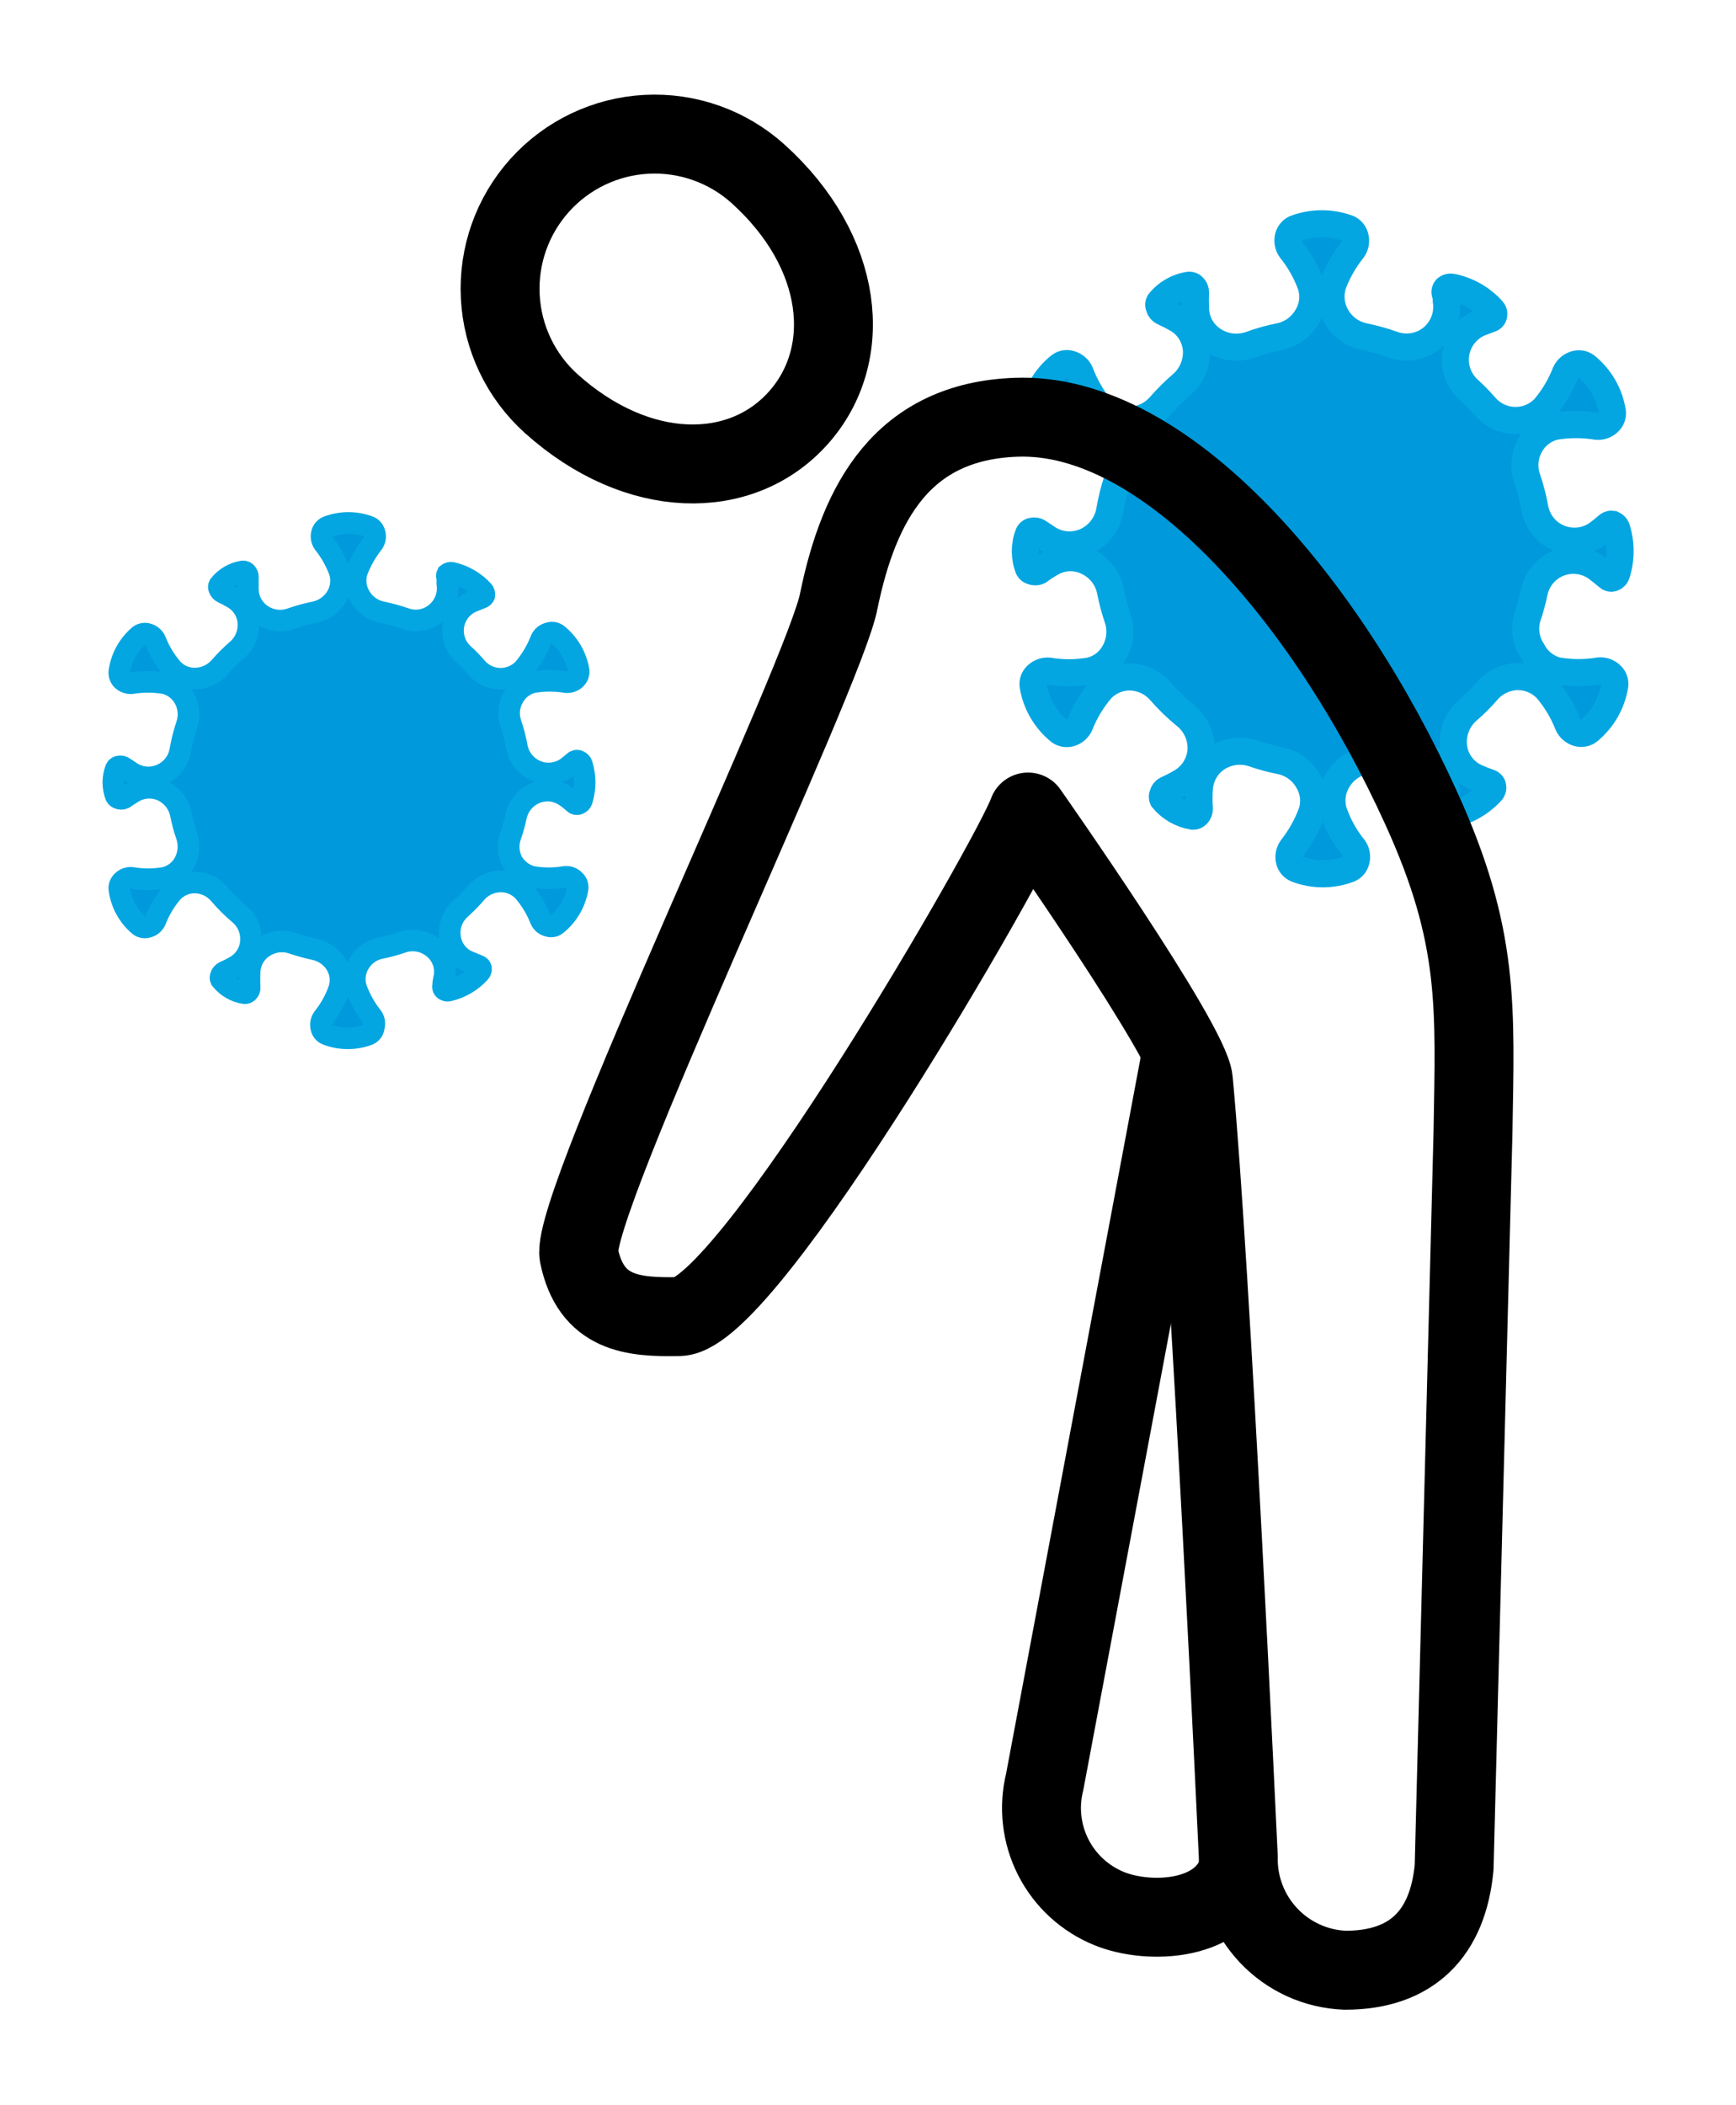
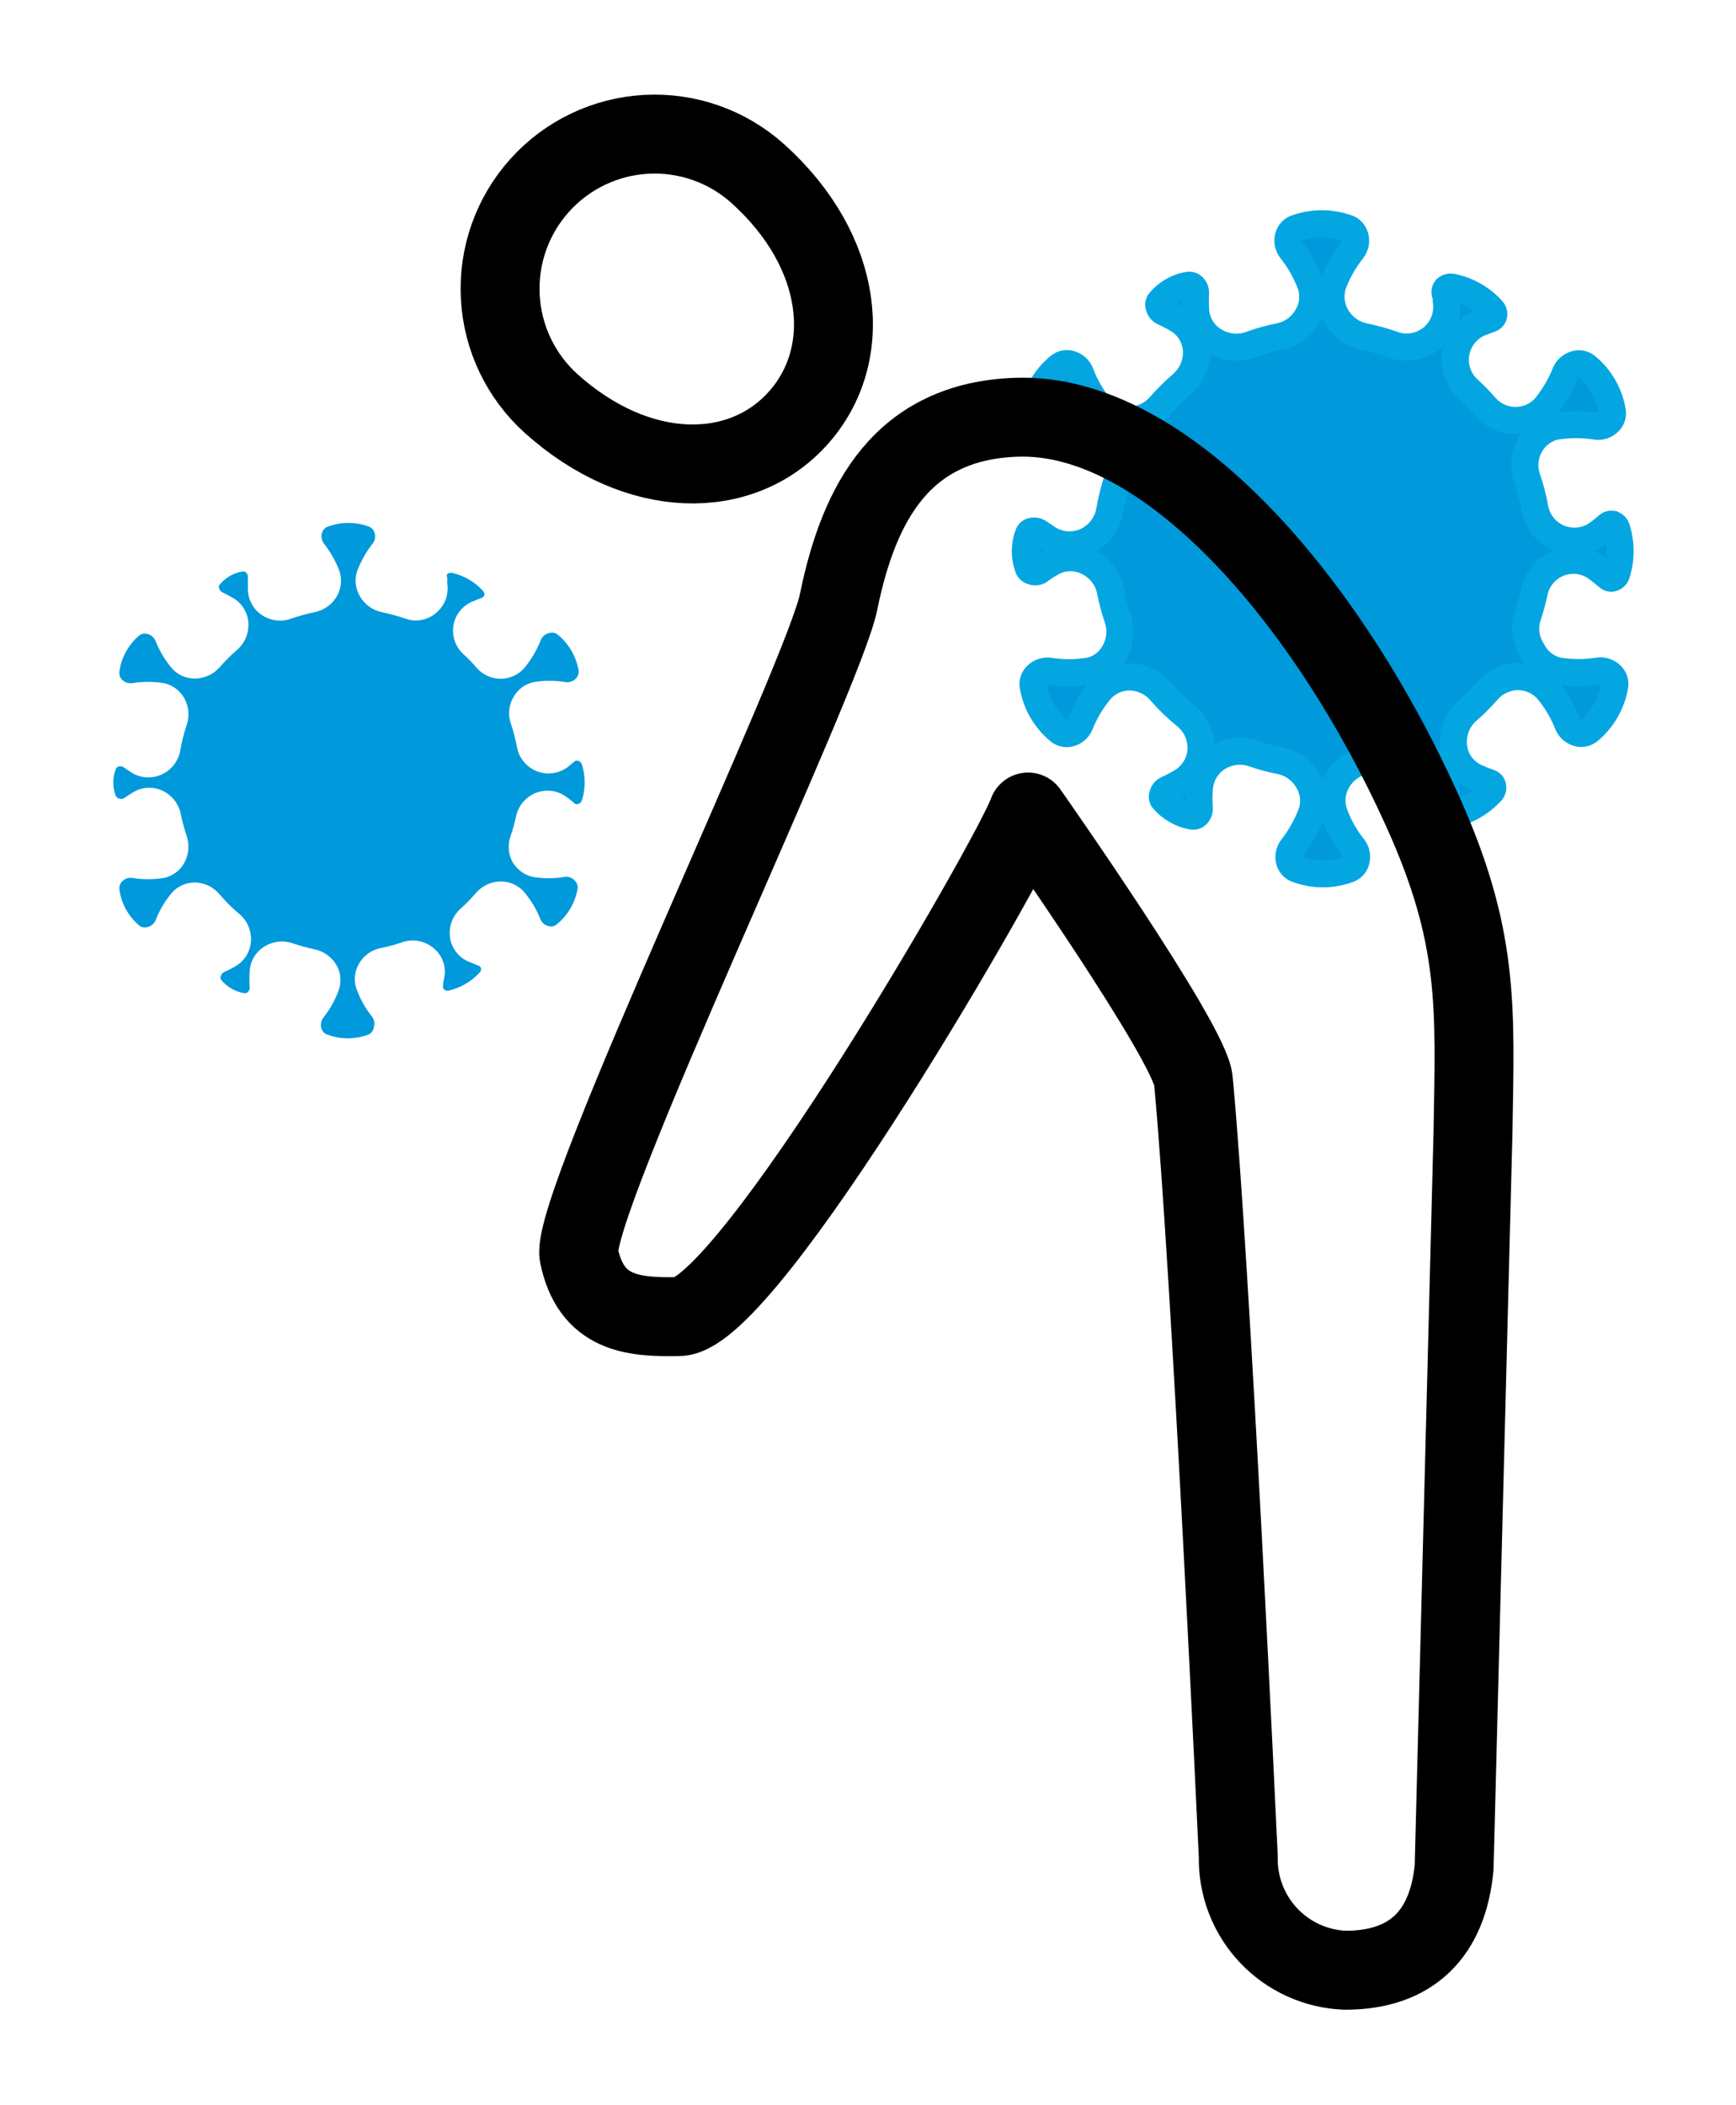
<svg xmlns="http://www.w3.org/2000/svg" width="66" height="80" viewBox="0 0 66 80" fill="none">
-   <path d="M44.942 39.911L39.718 67.71C39.478 68.674 39.594 69.693 40.045 70.579C40.496 71.464 41.252 72.157 42.173 72.53C43.645 73.133 46.589 73.072 47.131 70.875" stroke="black" stroke-width="3" stroke-linejoin="round" />
  <path d="M19.476 32.742C19.558 32.885 19.667 33.01 19.798 33.11C19.929 33.21 20.079 33.282 20.239 33.321C20.651 33.391 21.071 33.391 21.482 33.321C21.55 33.314 21.618 33.322 21.681 33.346C21.745 33.37 21.802 33.409 21.848 33.459C21.888 33.495 21.919 33.54 21.939 33.59C21.958 33.641 21.967 33.694 21.963 33.748C21.875 34.295 21.587 34.79 21.154 35.136C21.112 35.17 21.062 35.193 21.009 35.202C20.955 35.212 20.9 35.207 20.849 35.19C20.784 35.176 20.723 35.146 20.671 35.104C20.619 35.061 20.578 35.007 20.552 34.946C20.398 34.553 20.179 34.19 19.904 33.87C19.791 33.75 19.656 33.655 19.505 33.59C19.354 33.526 19.191 33.494 19.026 33.497C18.853 33.499 18.682 33.537 18.524 33.61C18.367 33.682 18.226 33.786 18.111 33.916C17.929 34.13 17.733 34.331 17.524 34.519C17.366 34.655 17.245 34.83 17.172 35.026C17.101 35.222 17.08 35.433 17.112 35.64C17.141 35.834 17.218 36.017 17.337 36.173C17.455 36.33 17.611 36.453 17.791 36.532L18.18 36.692C18.204 36.699 18.227 36.711 18.246 36.728C18.265 36.745 18.279 36.767 18.287 36.791C18.292 36.822 18.29 36.853 18.28 36.882C18.271 36.911 18.255 36.938 18.233 36.959C17.918 37.303 17.506 37.543 17.051 37.646C17.021 37.651 16.991 37.65 16.962 37.642C16.933 37.634 16.906 37.62 16.883 37.6C16.864 37.583 16.851 37.561 16.844 37.537C16.837 37.513 16.837 37.487 16.845 37.462C16.845 37.31 16.891 37.173 16.906 37.051C16.927 36.854 16.897 36.656 16.82 36.475C16.742 36.293 16.62 36.134 16.464 36.013C16.302 35.882 16.109 35.794 15.903 35.758C15.698 35.722 15.486 35.739 15.289 35.807C15.023 35.9 14.75 35.974 14.473 36.029C14.304 36.061 14.143 36.13 14.002 36.23C13.861 36.33 13.744 36.459 13.657 36.608C13.571 36.748 13.517 36.906 13.497 37.069C13.477 37.232 13.493 37.398 13.543 37.554C13.683 37.946 13.887 38.311 14.145 38.637C14.186 38.691 14.213 38.753 14.225 38.819C14.237 38.886 14.233 38.954 14.214 39.018C14.21 39.079 14.19 39.138 14.157 39.188C14.123 39.239 14.078 39.281 14.023 39.308C13.508 39.507 12.937 39.507 12.422 39.308C12.37 39.287 12.325 39.254 12.289 39.212C12.253 39.169 12.228 39.118 12.216 39.064C12.198 38.999 12.195 38.932 12.207 38.866C12.219 38.8 12.245 38.737 12.284 38.683C12.545 38.358 12.748 37.992 12.887 37.6C12.938 37.444 12.955 37.279 12.937 37.115C12.918 36.952 12.865 36.795 12.78 36.654C12.69 36.506 12.57 36.379 12.428 36.279C12.287 36.179 12.126 36.11 11.957 36.075C11.675 36.013 11.398 35.937 11.125 35.846C10.995 35.8 10.859 35.777 10.721 35.777C10.471 35.777 10.227 35.852 10.019 35.991C9.867 36.09 9.74 36.224 9.648 36.382C9.557 36.539 9.504 36.716 9.493 36.898C9.481 37.101 9.481 37.305 9.493 37.508C9.497 37.543 9.493 37.579 9.481 37.612C9.469 37.645 9.45 37.675 9.424 37.699C9.391 37.729 9.347 37.745 9.302 37.745C8.944 37.69 8.62 37.502 8.395 37.218C8.386 37.198 8.381 37.176 8.381 37.154C8.381 37.131 8.386 37.109 8.395 37.089C8.405 37.056 8.422 37.025 8.444 36.999C8.466 36.973 8.494 36.952 8.524 36.936C8.669 36.874 8.809 36.803 8.944 36.723C9.114 36.627 9.257 36.49 9.361 36.325C9.465 36.16 9.526 35.972 9.539 35.777C9.554 35.578 9.521 35.379 9.443 35.196C9.365 35.012 9.243 34.851 9.089 34.724C8.814 34.492 8.559 34.236 8.326 33.962C8.212 33.831 8.072 33.725 7.914 33.651C7.756 33.578 7.585 33.538 7.411 33.535C7.247 33.534 7.085 33.567 6.936 33.633C6.786 33.699 6.652 33.795 6.542 33.916C6.273 34.235 6.059 34.595 5.909 34.984C5.881 35.045 5.84 35.098 5.788 35.141C5.737 35.183 5.676 35.213 5.611 35.228C5.559 35.245 5.503 35.25 5.448 35.24C5.393 35.231 5.342 35.209 5.298 35.175C4.879 34.824 4.607 34.328 4.536 33.786C4.531 33.733 4.538 33.68 4.556 33.63C4.575 33.579 4.604 33.534 4.642 33.497C4.689 33.447 4.746 33.409 4.81 33.385C4.873 33.361 4.941 33.353 5.009 33.359C5.417 33.429 5.835 33.429 6.244 33.359C6.405 33.324 6.556 33.255 6.687 33.156C6.819 33.057 6.928 32.932 7.007 32.787C7.091 32.632 7.143 32.462 7.159 32.286C7.174 32.11 7.154 31.933 7.098 31.765C7.005 31.499 6.931 31.226 6.877 30.949C6.839 30.753 6.755 30.568 6.632 30.41C6.508 30.252 6.349 30.126 6.168 30.042C5.996 29.964 5.808 29.928 5.62 29.937C5.431 29.946 5.248 30 5.085 30.095C4.963 30.164 4.841 30.248 4.703 30.339C4.673 30.352 4.641 30.359 4.608 30.359C4.575 30.359 4.543 30.352 4.513 30.339C4.468 30.326 4.43 30.296 4.406 30.255C4.276 29.919 4.276 29.547 4.406 29.21C4.417 29.189 4.432 29.171 4.45 29.157C4.469 29.142 4.49 29.132 4.513 29.127C4.547 29.118 4.582 29.117 4.616 29.123C4.651 29.13 4.683 29.144 4.711 29.165L5.009 29.363C5.178 29.467 5.37 29.528 5.568 29.54C5.766 29.552 5.965 29.515 6.145 29.432C6.329 29.349 6.49 29.223 6.614 29.063C6.738 28.903 6.82 28.715 6.854 28.516C6.911 28.188 6.993 27.864 7.098 27.548C7.155 27.382 7.177 27.206 7.161 27.031C7.145 26.856 7.093 26.686 7.007 26.534C6.927 26.39 6.817 26.265 6.686 26.167C6.555 26.068 6.404 25.998 6.244 25.962C5.835 25.896 5.418 25.896 5.009 25.962C4.942 25.968 4.875 25.959 4.811 25.937C4.748 25.914 4.691 25.878 4.642 25.832C4.604 25.793 4.575 25.746 4.557 25.695C4.538 25.643 4.531 25.589 4.536 25.534C4.608 24.993 4.88 24.498 5.298 24.146C5.343 24.114 5.394 24.092 5.448 24.083C5.503 24.074 5.558 24.077 5.611 24.093C5.676 24.11 5.737 24.141 5.788 24.185C5.84 24.229 5.881 24.283 5.909 24.345C6.059 24.731 6.273 25.089 6.542 25.405C6.652 25.527 6.787 25.625 6.939 25.691C7.09 25.756 7.254 25.789 7.419 25.786C7.595 25.783 7.768 25.744 7.929 25.67C8.089 25.597 8.232 25.491 8.349 25.359C8.552 25.125 8.771 24.906 9.005 24.703C9.158 24.572 9.278 24.406 9.354 24.218C9.429 24.031 9.459 23.829 9.44 23.628C9.422 23.44 9.36 23.26 9.257 23.102C9.155 22.944 9.016 22.813 8.852 22.72C8.741 22.654 8.611 22.585 8.463 22.514C8.433 22.5 8.406 22.48 8.384 22.455C8.361 22.43 8.344 22.401 8.334 22.369C8.324 22.349 8.318 22.327 8.318 22.305C8.318 22.282 8.324 22.26 8.334 22.24C8.557 21.957 8.878 21.769 9.234 21.713C9.256 21.712 9.279 21.715 9.3 21.723C9.321 21.73 9.34 21.743 9.356 21.759C9.381 21.784 9.4 21.813 9.412 21.846C9.424 21.88 9.428 21.915 9.424 21.95C9.424 22.102 9.424 22.24 9.424 22.369C9.423 22.562 9.468 22.752 9.556 22.923C9.643 23.094 9.771 23.242 9.928 23.353C10.093 23.47 10.284 23.546 10.485 23.572C10.685 23.599 10.889 23.576 11.079 23.506C11.371 23.405 11.669 23.323 11.972 23.262C12.144 23.225 12.307 23.154 12.45 23.051C12.593 22.949 12.713 22.818 12.803 22.667C12.886 22.524 12.938 22.366 12.957 22.201C12.975 22.037 12.959 21.871 12.91 21.713C12.766 21.328 12.563 20.968 12.307 20.646C12.268 20.591 12.242 20.529 12.23 20.463C12.218 20.397 12.221 20.329 12.239 20.264C12.252 20.21 12.277 20.16 12.313 20.118C12.349 20.076 12.394 20.042 12.445 20.02C12.96 19.822 13.531 19.822 14.046 20.02C14.096 20.043 14.139 20.077 14.174 20.119C14.208 20.162 14.232 20.211 14.245 20.264C14.264 20.329 14.268 20.397 14.256 20.463C14.244 20.529 14.216 20.592 14.176 20.646C13.922 20.969 13.719 21.329 13.573 21.713C13.524 21.871 13.508 22.038 13.528 22.202C13.548 22.367 13.602 22.525 13.688 22.667C13.775 22.818 13.894 22.95 14.036 23.052C14.178 23.155 14.34 23.226 14.511 23.262C14.814 23.324 15.112 23.406 15.404 23.506C15.599 23.577 15.81 23.596 16.015 23.559C16.22 23.523 16.411 23.434 16.571 23.3C16.734 23.167 16.86 22.994 16.937 22.797C17.013 22.6 17.037 22.387 17.005 22.179C17.005 22.11 17.005 22.034 17.005 21.95C16.994 21.929 16.988 21.905 16.988 21.881C16.988 21.857 16.994 21.834 17.005 21.813C17.03 21.793 17.058 21.779 17.088 21.771C17.119 21.764 17.15 21.762 17.181 21.767C17.636 21.87 18.048 22.109 18.363 22.453C18.383 22.476 18.398 22.502 18.408 22.531C18.417 22.56 18.42 22.591 18.416 22.621C18.407 22.644 18.392 22.665 18.374 22.682C18.355 22.699 18.333 22.712 18.309 22.72L18.004 22.842C17.809 22.914 17.637 23.036 17.503 23.195C17.369 23.354 17.279 23.545 17.242 23.75C17.206 23.952 17.222 24.161 17.288 24.356C17.355 24.551 17.47 24.725 17.623 24.863C17.8 25.022 17.965 25.193 18.119 25.374C18.229 25.502 18.364 25.605 18.516 25.677C18.668 25.749 18.833 25.788 19.001 25.793C19.169 25.797 19.336 25.766 19.492 25.702C19.647 25.638 19.787 25.542 19.904 25.42C20.176 25.099 20.395 24.736 20.552 24.345C20.576 24.271 20.621 24.205 20.68 24.154C20.739 24.103 20.811 24.069 20.887 24.055C20.939 24.039 20.993 24.036 21.046 24.045C21.099 24.054 21.149 24.076 21.192 24.108C21.624 24.455 21.912 24.95 22.001 25.496C22.004 25.551 21.995 25.606 21.976 25.657C21.956 25.709 21.925 25.755 21.886 25.794C21.839 25.841 21.781 25.877 21.718 25.899C21.654 25.922 21.587 25.93 21.52 25.923C21.109 25.854 20.689 25.854 20.277 25.923C20.116 25.96 19.964 26.03 19.833 26.13C19.701 26.23 19.593 26.357 19.515 26.503C19.428 26.653 19.376 26.82 19.36 26.992C19.344 27.165 19.366 27.339 19.423 27.502C19.521 27.791 19.598 28.087 19.652 28.387C19.69 28.593 19.78 28.785 19.914 28.947C20.047 29.108 20.22 29.233 20.415 29.31C20.605 29.383 20.811 29.408 21.014 29.381C21.216 29.355 21.409 29.277 21.574 29.157L21.863 28.921C21.885 28.91 21.908 28.904 21.932 28.904C21.956 28.904 21.98 28.91 22.001 28.921C22.03 28.932 22.055 28.949 22.077 28.972C22.098 28.994 22.113 29.021 22.123 29.05C22.262 29.495 22.262 29.971 22.123 30.416C22.113 30.445 22.098 30.472 22.077 30.494C22.055 30.517 22.03 30.534 22.001 30.545C21.98 30.556 21.956 30.561 21.932 30.561C21.908 30.561 21.885 30.556 21.863 30.545C21.734 30.438 21.619 30.339 21.505 30.263C21.344 30.15 21.157 30.078 20.962 30.054C20.766 30.03 20.568 30.055 20.384 30.126C20.193 30.2 20.023 30.32 19.89 30.475C19.757 30.631 19.664 30.818 19.621 31.018C19.565 31.276 19.494 31.531 19.408 31.781C19.351 31.942 19.33 32.114 19.344 32.285C19.358 32.456 19.409 32.622 19.492 32.772" fill="#0099DC" />
-   <path d="M19.476 32.742C19.558 32.885 19.667 33.01 19.798 33.11C19.929 33.21 20.079 33.282 20.239 33.321C20.651 33.391 21.071 33.391 21.482 33.321C21.55 33.314 21.618 33.322 21.681 33.346C21.745 33.37 21.802 33.409 21.848 33.459C21.888 33.495 21.919 33.54 21.939 33.59C21.958 33.641 21.967 33.694 21.963 33.748C21.875 34.295 21.587 34.79 21.154 35.136C21.112 35.17 21.062 35.193 21.009 35.202C20.955 35.212 20.9 35.207 20.849 35.19C20.784 35.176 20.723 35.146 20.671 35.104C20.619 35.061 20.578 35.007 20.552 34.946C20.398 34.553 20.179 34.19 19.904 33.87C19.791 33.75 19.656 33.655 19.505 33.59C19.354 33.526 19.191 33.494 19.026 33.497C18.853 33.499 18.682 33.537 18.524 33.61C18.367 33.682 18.226 33.786 18.111 33.916C17.929 34.13 17.733 34.331 17.524 34.519C17.366 34.655 17.245 34.83 17.172 35.026C17.101 35.222 17.08 35.433 17.112 35.64C17.141 35.834 17.218 36.017 17.337 36.173C17.455 36.33 17.611 36.453 17.791 36.532L18.18 36.692C18.204 36.699 18.227 36.711 18.246 36.728C18.265 36.745 18.279 36.767 18.287 36.791C18.292 36.822 18.29 36.853 18.28 36.882C18.271 36.911 18.255 36.938 18.233 36.959C17.918 37.303 17.506 37.543 17.051 37.646C17.021 37.651 16.991 37.65 16.962 37.642C16.933 37.634 16.906 37.62 16.883 37.6C16.864 37.583 16.851 37.561 16.844 37.537C16.837 37.513 16.837 37.487 16.845 37.462C16.845 37.31 16.891 37.173 16.906 37.051C16.927 36.854 16.897 36.656 16.82 36.475C16.742 36.293 16.62 36.134 16.464 36.013C16.302 35.882 16.109 35.794 15.903 35.758C15.698 35.722 15.486 35.739 15.289 35.807C15.023 35.9 14.75 35.974 14.473 36.029C14.304 36.061 14.143 36.13 14.002 36.23C13.861 36.33 13.744 36.459 13.657 36.608C13.571 36.748 13.517 36.906 13.497 37.069C13.477 37.232 13.493 37.398 13.543 37.554C13.683 37.946 13.887 38.311 14.145 38.637C14.186 38.691 14.213 38.753 14.225 38.819C14.237 38.886 14.233 38.954 14.214 39.018C14.21 39.079 14.19 39.138 14.157 39.188C14.123 39.239 14.078 39.281 14.023 39.308C13.508 39.507 12.937 39.507 12.422 39.308C12.37 39.287 12.325 39.254 12.289 39.212C12.253 39.169 12.228 39.118 12.216 39.064C12.198 38.999 12.195 38.932 12.207 38.866C12.219 38.8 12.245 38.737 12.284 38.683C12.545 38.358 12.748 37.992 12.887 37.6C12.938 37.444 12.955 37.279 12.937 37.115C12.918 36.952 12.865 36.795 12.78 36.654C12.69 36.506 12.57 36.379 12.428 36.279C12.287 36.179 12.126 36.11 11.957 36.075C11.675 36.013 11.398 35.937 11.125 35.846C10.995 35.8 10.859 35.777 10.721 35.777C10.471 35.777 10.227 35.852 10.019 35.991C9.867 36.09 9.74 36.224 9.648 36.382C9.557 36.539 9.504 36.716 9.493 36.898C9.481 37.101 9.481 37.305 9.493 37.508C9.497 37.543 9.493 37.579 9.481 37.612C9.469 37.645 9.45 37.675 9.424 37.699C9.391 37.729 9.347 37.745 9.302 37.745C8.944 37.69 8.62 37.502 8.395 37.218C8.386 37.198 8.381 37.176 8.381 37.154C8.381 37.131 8.386 37.109 8.395 37.089C8.405 37.056 8.422 37.025 8.444 36.999C8.466 36.973 8.494 36.952 8.524 36.936C8.669 36.874 8.809 36.803 8.944 36.723C9.114 36.627 9.257 36.49 9.361 36.325C9.465 36.16 9.526 35.972 9.539 35.777C9.554 35.578 9.521 35.379 9.443 35.196C9.365 35.012 9.243 34.851 9.089 34.724C8.814 34.492 8.559 34.236 8.326 33.962C8.212 33.831 8.072 33.725 7.914 33.651C7.756 33.578 7.585 33.538 7.411 33.535V33.535C7.247 33.534 7.085 33.567 6.936 33.633C6.786 33.699 6.652 33.795 6.542 33.916C6.273 34.235 6.059 34.595 5.909 34.984C5.881 35.045 5.84 35.098 5.788 35.141C5.737 35.183 5.676 35.213 5.611 35.228C5.559 35.245 5.503 35.25 5.448 35.24C5.393 35.231 5.342 35.209 5.298 35.175C4.879 34.824 4.607 34.328 4.536 33.786C4.531 33.733 4.538 33.68 4.556 33.63C4.575 33.579 4.604 33.534 4.642 33.497C4.689 33.447 4.746 33.409 4.81 33.385C4.873 33.361 4.941 33.353 5.009 33.359C5.417 33.429 5.835 33.429 6.244 33.359C6.405 33.324 6.556 33.255 6.687 33.156C6.819 33.057 6.928 32.932 7.007 32.787C7.091 32.632 7.143 32.462 7.159 32.286C7.174 32.11 7.154 31.933 7.098 31.765C7.005 31.499 6.931 31.226 6.877 30.949C6.839 30.753 6.755 30.568 6.632 30.41C6.508 30.253 6.349 30.126 6.168 30.042C5.996 29.964 5.808 29.928 5.62 29.937C5.431 29.946 5.248 30 5.085 30.095C4.963 30.164 4.841 30.248 4.703 30.339C4.673 30.352 4.641 30.359 4.608 30.359C4.575 30.359 4.543 30.352 4.513 30.339C4.468 30.326 4.43 30.296 4.406 30.255C4.276 29.919 4.276 29.547 4.406 29.21C4.417 29.189 4.432 29.171 4.45 29.157C4.469 29.142 4.49 29.132 4.513 29.127C4.547 29.118 4.582 29.117 4.616 29.123C4.651 29.13 4.683 29.144 4.711 29.165L5.009 29.363C5.178 29.467 5.37 29.528 5.568 29.54C5.766 29.552 5.965 29.515 6.145 29.432C6.329 29.349 6.49 29.223 6.614 29.063C6.738 28.903 6.82 28.715 6.854 28.516C6.911 28.188 6.993 27.864 7.098 27.548C7.155 27.382 7.177 27.206 7.161 27.031C7.145 26.856 7.093 26.686 7.007 26.534C6.927 26.39 6.817 26.265 6.686 26.167C6.555 26.068 6.404 25.998 6.244 25.962C5.835 25.896 5.418 25.896 5.009 25.962C4.942 25.968 4.875 25.959 4.811 25.937C4.748 25.914 4.691 25.878 4.642 25.832C4.604 25.793 4.575 25.746 4.557 25.695C4.538 25.643 4.531 25.589 4.536 25.534C4.608 24.993 4.88 24.498 5.298 24.146C5.343 24.114 5.394 24.092 5.448 24.083C5.503 24.074 5.558 24.077 5.611 24.093C5.676 24.11 5.737 24.141 5.788 24.185C5.84 24.229 5.881 24.283 5.909 24.345C6.059 24.731 6.273 25.089 6.542 25.405C6.652 25.527 6.787 25.625 6.939 25.691C7.09 25.756 7.254 25.789 7.419 25.786C7.595 25.783 7.768 25.744 7.929 25.67C8.089 25.597 8.232 25.491 8.349 25.359C8.552 25.125 8.771 24.906 9.005 24.703C9.158 24.572 9.278 24.406 9.354 24.218C9.429 24.031 9.459 23.829 9.44 23.628C9.422 23.44 9.36 23.26 9.257 23.102C9.155 22.944 9.016 22.813 8.852 22.72C8.741 22.654 8.611 22.585 8.463 22.514C8.433 22.5 8.406 22.48 8.384 22.455C8.361 22.43 8.344 22.401 8.334 22.369C8.324 22.349 8.318 22.327 8.318 22.305C8.318 22.282 8.324 22.26 8.334 22.24C8.557 21.957 8.878 21.769 9.234 21.713C9.256 21.712 9.279 21.715 9.3 21.723C9.321 21.73 9.34 21.743 9.356 21.759C9.381 21.784 9.4 21.813 9.412 21.846C9.424 21.88 9.428 21.915 9.424 21.95C9.424 22.102 9.424 22.24 9.424 22.369C9.423 22.562 9.468 22.752 9.556 22.923C9.643 23.094 9.771 23.242 9.928 23.353C10.093 23.47 10.284 23.546 10.485 23.572C10.685 23.599 10.889 23.576 11.079 23.506C11.371 23.405 11.669 23.323 11.972 23.262C12.144 23.225 12.307 23.154 12.45 23.051C12.593 22.949 12.713 22.818 12.803 22.667C12.886 22.524 12.938 22.366 12.957 22.201C12.975 22.037 12.959 21.871 12.91 21.713C12.766 21.328 12.563 20.968 12.307 20.646C12.268 20.591 12.242 20.529 12.23 20.463C12.218 20.397 12.221 20.329 12.239 20.264C12.252 20.21 12.277 20.16 12.313 20.118C12.349 20.076 12.394 20.042 12.445 20.02C12.96 19.822 13.531 19.822 14.046 20.02C14.096 20.043 14.139 20.077 14.174 20.119C14.208 20.162 14.232 20.211 14.245 20.264C14.264 20.329 14.268 20.397 14.256 20.463C14.244 20.529 14.216 20.592 14.176 20.646C13.922 20.969 13.719 21.329 13.573 21.713C13.524 21.871 13.508 22.038 13.528 22.202C13.548 22.367 13.602 22.525 13.688 22.667C13.775 22.818 13.894 22.95 14.036 23.052C14.178 23.155 14.34 23.226 14.511 23.262C14.814 23.324 15.112 23.406 15.404 23.506C15.599 23.577 15.81 23.596 16.015 23.559C16.22 23.523 16.411 23.434 16.571 23.3C16.734 23.167 16.86 22.994 16.937 22.797C17.013 22.6 17.037 22.387 17.005 22.179C17.005 22.11 17.005 22.034 17.005 21.95C16.994 21.929 16.988 21.905 16.988 21.881C16.988 21.857 16.994 21.834 17.005 21.813C17.03 21.793 17.058 21.779 17.088 21.771C17.119 21.764 17.15 21.762 17.181 21.767C17.636 21.87 18.048 22.109 18.363 22.453C18.383 22.476 18.398 22.502 18.408 22.531C18.417 22.56 18.42 22.591 18.416 22.621C18.407 22.644 18.392 22.665 18.374 22.682C18.355 22.699 18.333 22.712 18.309 22.72L18.004 22.842C17.809 22.914 17.637 23.036 17.503 23.195C17.369 23.354 17.279 23.545 17.242 23.75C17.206 23.952 17.222 24.161 17.288 24.356C17.355 24.551 17.47 24.725 17.623 24.863C17.8 25.022 17.965 25.193 18.119 25.374C18.229 25.502 18.364 25.605 18.516 25.677C18.668 25.749 18.833 25.788 19.001 25.793C19.169 25.797 19.336 25.766 19.492 25.702C19.647 25.638 19.787 25.542 19.904 25.42C20.176 25.099 20.395 24.736 20.552 24.345C20.576 24.271 20.621 24.205 20.68 24.154C20.739 24.103 20.811 24.069 20.887 24.055C20.939 24.039 20.993 24.036 21.046 24.045C21.099 24.054 21.149 24.076 21.192 24.108C21.624 24.455 21.912 24.95 22.001 25.496C22.004 25.551 21.995 25.606 21.976 25.657C21.956 25.709 21.925 25.755 21.886 25.794C21.839 25.841 21.781 25.877 21.718 25.899C21.654 25.922 21.587 25.93 21.52 25.923C21.109 25.854 20.689 25.854 20.277 25.923C20.116 25.96 19.964 26.03 19.833 26.13C19.701 26.23 19.593 26.357 19.515 26.503C19.428 26.653 19.376 26.82 19.36 26.992C19.344 27.165 19.366 27.339 19.423 27.502C19.521 27.791 19.598 28.087 19.652 28.387C19.69 28.593 19.78 28.785 19.914 28.947C20.047 29.108 20.22 29.233 20.415 29.31C20.605 29.383 20.811 29.408 21.014 29.381C21.216 29.355 21.409 29.277 21.574 29.157L21.863 28.921C21.885 28.91 21.908 28.904 21.932 28.904C21.956 28.904 21.98 28.91 22.001 28.921C22.03 28.932 22.055 28.949 22.077 28.972C22.098 28.994 22.113 29.021 22.123 29.05C22.262 29.495 22.262 29.971 22.123 30.416C22.113 30.445 22.098 30.472 22.077 30.494C22.055 30.517 22.03 30.534 22.001 30.545C21.98 30.556 21.956 30.561 21.932 30.561C21.908 30.561 21.885 30.556 21.863 30.545C21.734 30.438 21.619 30.339 21.505 30.263C21.344 30.15 21.157 30.078 20.962 30.054C20.766 30.03 20.568 30.055 20.384 30.126C20.193 30.2 20.023 30.32 19.89 30.475C19.757 30.631 19.664 30.818 19.621 31.018C19.565 31.276 19.494 31.531 19.408 31.781C19.353 31.937 19.331 32.103 19.343 32.268C19.355 32.433 19.4 32.594 19.476 32.742V32.742Z" stroke="#04A6E1" stroke-width="0.82" />
  <path d="M58.258 24.734C58.355 24.923 58.491 25.09 58.658 25.221C58.826 25.353 59.02 25.447 59.227 25.496C59.747 25.582 60.277 25.582 60.798 25.496C60.882 25.489 60.966 25.5 61.045 25.529C61.124 25.558 61.196 25.604 61.255 25.664C61.305 25.712 61.344 25.77 61.367 25.835C61.391 25.9 61.4 25.969 61.392 26.038C61.284 26.724 60.925 27.346 60.386 27.784C60.329 27.824 60.264 27.851 60.195 27.863C60.127 27.875 60.056 27.871 59.989 27.853C59.907 27.83 59.831 27.79 59.767 27.734C59.702 27.679 59.65 27.61 59.615 27.533C59.423 27.041 59.15 26.585 58.807 26.183C58.664 26.033 58.493 25.914 58.303 25.833C58.112 25.751 57.908 25.71 57.701 25.71C57.483 25.714 57.267 25.764 57.069 25.856C56.871 25.948 56.694 26.08 56.55 26.244C56.315 26.517 56.06 26.772 55.787 27.006C55.59 27.18 55.439 27.4 55.349 27.646C55.258 27.892 55.231 28.157 55.268 28.417C55.304 28.662 55.401 28.894 55.551 29.091C55.7 29.288 55.897 29.445 56.122 29.546C56.287 29.621 56.455 29.687 56.626 29.744C56.656 29.752 56.684 29.769 56.705 29.792C56.727 29.815 56.742 29.843 56.748 29.874C56.757 29.912 56.757 29.951 56.746 29.989C56.735 30.026 56.715 30.061 56.687 30.088C56.281 30.527 55.748 30.829 55.161 30.949C55.124 30.957 55.086 30.956 55.048 30.947C55.012 30.938 54.977 30.921 54.948 30.896C54.926 30.873 54.911 30.845 54.903 30.814C54.895 30.784 54.895 30.751 54.902 30.721C54.937 30.547 54.962 30.371 54.978 30.194C55.005 29.948 54.968 29.7 54.872 29.471C54.776 29.244 54.624 29.044 54.429 28.89C54.219 28.72 53.968 28.606 53.701 28.561C53.433 28.515 53.159 28.54 52.904 28.631C52.571 28.748 52.229 28.84 51.882 28.905C51.666 28.954 51.462 29.047 51.283 29.178C51.105 29.309 50.956 29.476 50.845 29.668C50.739 29.847 50.672 30.046 50.648 30.252C50.624 30.459 50.645 30.668 50.708 30.866C50.882 31.361 51.139 31.823 51.47 32.231C51.519 32.299 51.552 32.378 51.567 32.461C51.581 32.544 51.577 32.63 51.554 32.711C51.539 32.778 51.508 32.84 51.464 32.893C51.42 32.946 51.365 32.988 51.302 33.016C50.652 33.268 49.931 33.268 49.281 33.016C49.218 32.988 49.161 32.946 49.117 32.894C49.072 32.841 49.039 32.778 49.022 32.711C49.001 32.629 48.998 32.544 49.014 32.461C49.03 32.378 49.064 32.299 49.114 32.231C49.438 31.819 49.696 31.358 49.876 30.866C49.938 30.668 49.958 30.46 49.932 30.255C49.907 30.05 49.839 29.852 49.731 29.676C49.622 29.483 49.473 29.315 49.294 29.183C49.116 29.052 48.911 28.96 48.694 28.913C48.339 28.845 47.99 28.751 47.649 28.631C47.484 28.576 47.312 28.548 47.138 28.547C46.824 28.547 46.516 28.64 46.254 28.814C46.066 28.943 45.909 29.113 45.795 29.311C45.682 29.509 45.614 29.73 45.598 29.958C45.578 30.212 45.578 30.467 45.598 30.721C45.6 30.764 45.593 30.808 45.577 30.849C45.561 30.889 45.537 30.926 45.506 30.957C45.486 30.977 45.462 30.993 45.436 31.003C45.41 31.014 45.382 31.019 45.353 31.018C44.906 30.944 44.499 30.712 44.209 30.362C44.197 30.336 44.19 30.307 44.19 30.278C44.19 30.249 44.197 30.221 44.209 30.194C44.218 30.153 44.237 30.114 44.263 30.081C44.29 30.048 44.324 30.021 44.362 30.004C44.545 29.922 44.723 29.83 44.896 29.729C45.11 29.607 45.291 29.435 45.423 29.228C45.556 29.021 45.637 28.785 45.659 28.539C45.677 28.287 45.635 28.035 45.535 27.802C45.436 27.57 45.282 27.365 45.087 27.205C44.734 26.919 44.407 26.603 44.11 26.259C43.965 26.094 43.787 25.962 43.587 25.87C43.388 25.778 43.171 25.729 42.951 25.725C42.745 25.724 42.54 25.766 42.351 25.849C42.162 25.932 41.992 26.053 41.853 26.206C41.515 26.604 41.244 27.055 41.052 27.54C41.018 27.618 40.967 27.688 40.902 27.743C40.837 27.799 40.761 27.839 40.678 27.861C40.612 27.879 40.543 27.882 40.476 27.87C40.409 27.858 40.345 27.832 40.289 27.792C39.747 27.355 39.386 26.733 39.275 26.045C39.268 25.977 39.276 25.907 39.3 25.843C39.324 25.778 39.362 25.719 39.412 25.672C39.473 25.611 39.546 25.565 39.626 25.536C39.707 25.507 39.792 25.496 39.878 25.504C40.383 25.587 40.898 25.587 41.403 25.504C41.607 25.462 41.799 25.377 41.967 25.253C42.134 25.129 42.272 24.97 42.371 24.787C42.481 24.593 42.549 24.378 42.57 24.156C42.591 23.933 42.565 23.709 42.493 23.498C42.379 23.162 42.287 22.817 42.219 22.468C42.171 22.221 42.065 21.988 41.908 21.79C41.751 21.593 41.549 21.435 41.319 21.332C41.105 21.23 40.869 21.183 40.633 21.194C40.396 21.204 40.166 21.273 39.962 21.393C39.795 21.487 39.635 21.592 39.481 21.706C39.443 21.723 39.401 21.731 39.359 21.731C39.317 21.731 39.275 21.723 39.237 21.706C39.209 21.699 39.184 21.687 39.161 21.67C39.139 21.653 39.121 21.631 39.107 21.607C38.94 21.183 38.94 20.711 39.107 20.287C39.119 20.262 39.137 20.239 39.16 20.222C39.182 20.204 39.209 20.193 39.237 20.188C39.278 20.177 39.321 20.175 39.363 20.181C39.405 20.188 39.445 20.203 39.481 20.226L39.855 20.478C40.069 20.611 40.312 20.689 40.564 20.705C40.815 20.721 41.067 20.674 41.296 20.57C41.527 20.462 41.729 20.301 41.884 20.099C42.039 19.897 42.144 19.661 42.188 19.41C42.259 18.996 42.361 18.588 42.493 18.19C42.564 17.981 42.59 17.76 42.57 17.541C42.551 17.322 42.486 17.109 42.379 16.916C42.278 16.734 42.139 16.575 41.972 16.451C41.805 16.326 41.614 16.238 41.41 16.192C40.905 16.114 40.391 16.114 39.885 16.192C39.8 16.2 39.714 16.189 39.634 16.16C39.553 16.131 39.48 16.084 39.42 16.024C39.37 15.976 39.332 15.918 39.308 15.853C39.284 15.788 39.275 15.719 39.283 15.65C39.389 14.961 39.751 14.337 40.297 13.904C40.352 13.862 40.416 13.835 40.483 13.823C40.551 13.811 40.62 13.815 40.686 13.835C40.767 13.857 40.843 13.896 40.908 13.95C40.972 14.004 41.024 14.071 41.06 14.148C41.241 14.633 41.499 15.086 41.822 15.49C41.965 15.642 42.138 15.763 42.329 15.846C42.521 15.928 42.727 15.971 42.936 15.971C43.157 15.967 43.376 15.917 43.577 15.824C43.778 15.731 43.957 15.596 44.103 15.429C44.361 15.136 44.638 14.86 44.934 14.605C45.125 14.439 45.275 14.231 45.37 13.996C45.466 13.762 45.504 13.508 45.483 13.255C45.459 13.016 45.377 12.786 45.245 12.585C45.112 12.384 44.932 12.219 44.721 12.104C44.576 12.02 44.408 11.936 44.225 11.852C44.186 11.834 44.153 11.808 44.126 11.775C44.1 11.742 44.081 11.703 44.072 11.662C44.058 11.636 44.051 11.607 44.051 11.578C44.051 11.548 44.058 11.52 44.072 11.494C44.353 11.138 44.76 10.903 45.209 10.838C45.237 10.837 45.265 10.842 45.291 10.852C45.318 10.863 45.341 10.879 45.361 10.899C45.392 10.928 45.415 10.964 45.431 11.004C45.447 11.043 45.454 11.085 45.453 11.128C45.442 11.305 45.442 11.484 45.453 11.662C45.447 11.905 45.501 12.146 45.612 12.363C45.722 12.58 45.885 12.766 46.086 12.905C46.294 13.05 46.534 13.144 46.786 13.179C47.038 13.213 47.295 13.187 47.535 13.103C47.899 12.969 48.274 12.864 48.656 12.79C48.874 12.744 49.08 12.652 49.26 12.521C49.44 12.389 49.59 12.221 49.701 12.028C49.809 11.85 49.877 11.651 49.901 11.444C49.924 11.237 49.903 11.028 49.838 10.83C49.66 10.341 49.402 9.885 49.075 9.48C49.025 9.411 48.99 9.331 48.975 9.246C48.959 9.162 48.962 9.075 48.984 8.992C49.002 8.925 49.035 8.864 49.08 8.811C49.124 8.758 49.18 8.716 49.243 8.687C49.895 8.443 50.613 8.443 51.264 8.687C51.326 8.717 51.38 8.759 51.423 8.812C51.467 8.865 51.498 8.926 51.516 8.992C51.539 9.075 51.543 9.161 51.529 9.246C51.514 9.33 51.481 9.41 51.432 9.48C51.108 9.884 50.85 10.337 50.669 10.823C50.609 11.022 50.589 11.232 50.613 11.439C50.637 11.647 50.703 11.847 50.807 12.028C50.917 12.221 51.067 12.389 51.247 12.521C51.427 12.652 51.633 12.744 51.852 12.79C52.232 12.868 52.607 12.972 52.973 13.103C53.22 13.19 53.485 13.211 53.742 13.166C54 13.12 54.242 13.009 54.445 12.844C54.65 12.676 54.807 12.457 54.902 12.21C54.997 11.963 55.026 11.695 54.986 11.433C54.986 11.341 54.986 11.242 54.94 11.143C54.933 11.112 54.933 11.08 54.941 11.049C54.949 11.019 54.965 10.991 54.986 10.967C55.015 10.943 55.05 10.925 55.087 10.916C55.124 10.907 55.162 10.906 55.2 10.914C55.787 11.031 56.322 11.333 56.725 11.776C56.753 11.803 56.773 11.837 56.784 11.874C56.795 11.912 56.795 11.952 56.786 11.989C56.778 12.021 56.762 12.05 56.739 12.073C56.717 12.095 56.688 12.111 56.656 12.119L56.267 12.264C56.029 12.363 55.82 12.521 55.66 12.723C55.499 12.926 55.393 13.165 55.35 13.42C55.307 13.674 55.33 13.935 55.416 14.179C55.501 14.422 55.648 14.64 55.84 14.811C56.06 15.013 56.269 15.227 56.466 15.452C56.604 15.612 56.775 15.741 56.966 15.832C57.157 15.922 57.365 15.972 57.577 15.978C57.789 15.984 57.999 15.945 58.195 15.865C58.391 15.785 58.568 15.665 58.715 15.513C59.058 15.108 59.331 14.649 59.524 14.155C59.56 14.08 59.612 14.012 59.677 13.959C59.741 13.905 59.817 13.865 59.898 13.843C59.965 13.823 60.035 13.818 60.104 13.83C60.173 13.842 60.238 13.87 60.294 13.911C60.836 14.348 61.195 14.971 61.301 15.658C61.308 15.726 61.3 15.796 61.276 15.861C61.252 15.925 61.214 15.984 61.164 16.032C61.105 16.091 61.033 16.138 60.954 16.167C60.874 16.196 60.79 16.207 60.706 16.199C60.186 16.114 59.655 16.114 59.135 16.199C58.933 16.244 58.743 16.331 58.577 16.454C58.412 16.578 58.274 16.735 58.174 16.916C58.065 17.107 57.998 17.318 57.979 17.537C57.959 17.755 57.986 17.976 58.06 18.182C58.183 18.546 58.28 18.918 58.349 19.296C58.394 19.556 58.505 19.801 58.672 20.005C58.839 20.21 59.056 20.367 59.303 20.463C59.544 20.556 59.804 20.587 60.06 20.553C60.317 20.518 60.56 20.419 60.767 20.264C60.879 20.183 61.001 20.084 61.133 19.967C61.157 19.947 61.185 19.933 61.216 19.925C61.246 19.917 61.278 19.916 61.309 19.921C61.344 19.936 61.376 19.957 61.402 19.985C61.428 20.012 61.449 20.045 61.461 20.081C61.636 20.642 61.636 21.244 61.461 21.805C61.45 21.842 61.431 21.875 61.404 21.903C61.377 21.931 61.345 21.952 61.309 21.965C61.278 21.975 61.245 21.976 61.214 21.968C61.183 21.96 61.155 21.943 61.133 21.919C60.973 21.782 60.821 21.668 60.683 21.561C60.479 21.421 60.244 21.332 59.998 21.303C59.753 21.273 59.503 21.305 59.272 21.393C59.033 21.485 58.821 21.637 58.656 21.833C58.49 22.029 58.377 22.263 58.327 22.514C58.257 22.842 58.168 23.166 58.06 23.483C57.988 23.687 57.96 23.904 57.978 24.12C57.997 24.335 58.061 24.545 58.166 24.734" fill="#0099DC" />
  <path d="M58.258 24.734C58.355 24.923 58.491 25.09 58.658 25.221C58.826 25.353 59.02 25.447 59.227 25.496C59.747 25.582 60.277 25.582 60.798 25.496C60.882 25.489 60.966 25.5 61.045 25.529C61.124 25.558 61.196 25.604 61.255 25.664C61.305 25.712 61.344 25.77 61.367 25.835C61.391 25.9 61.4 25.969 61.392 26.038C61.284 26.724 60.925 27.346 60.386 27.784C60.329 27.824 60.264 27.851 60.195 27.863C60.127 27.875 60.056 27.871 59.989 27.853C59.907 27.83 59.831 27.79 59.767 27.734C59.702 27.679 59.65 27.61 59.615 27.533C59.423 27.041 59.15 26.585 58.807 26.183C58.664 26.033 58.493 25.914 58.303 25.833C58.112 25.751 57.908 25.71 57.701 25.71C57.483 25.714 57.267 25.764 57.069 25.856C56.871 25.948 56.694 26.08 56.55 26.244C56.315 26.517 56.06 26.772 55.787 27.006C55.59 27.18 55.439 27.4 55.349 27.646C55.258 27.892 55.231 28.157 55.268 28.417C55.304 28.662 55.401 28.894 55.551 29.091C55.7 29.288 55.897 29.445 56.122 29.546C56.287 29.621 56.455 29.687 56.626 29.744C56.656 29.752 56.684 29.769 56.705 29.792C56.727 29.815 56.742 29.843 56.748 29.874C56.757 29.912 56.757 29.951 56.746 29.989C56.735 30.026 56.715 30.061 56.687 30.088C56.281 30.527 55.748 30.829 55.161 30.949C55.124 30.957 55.086 30.956 55.048 30.947C55.012 30.938 54.977 30.921 54.948 30.896C54.926 30.873 54.911 30.845 54.903 30.814C54.895 30.784 54.895 30.751 54.902 30.721C54.937 30.547 54.962 30.371 54.978 30.194C55.005 29.948 54.968 29.7 54.872 29.471C54.776 29.244 54.624 29.044 54.429 28.89C54.219 28.72 53.968 28.606 53.701 28.561C53.433 28.515 53.159 28.54 52.904 28.631C52.571 28.748 52.229 28.84 51.882 28.905C51.666 28.954 51.462 29.047 51.283 29.178C51.105 29.309 50.956 29.476 50.845 29.668C50.739 29.847 50.672 30.046 50.648 30.252C50.624 30.459 50.645 30.668 50.708 30.866C50.882 31.361 51.139 31.823 51.47 32.231C51.519 32.299 51.552 32.378 51.567 32.461C51.581 32.545 51.577 32.63 51.554 32.711C51.539 32.778 51.508 32.84 51.464 32.893C51.42 32.946 51.365 32.988 51.302 33.016C50.652 33.268 49.931 33.268 49.281 33.016C49.218 32.988 49.161 32.946 49.117 32.894C49.072 32.841 49.039 32.778 49.022 32.711C49.001 32.629 48.998 32.544 49.014 32.461C49.03 32.378 49.064 32.299 49.114 32.231C49.438 31.819 49.696 31.358 49.876 30.866C49.938 30.668 49.958 30.46 49.932 30.255C49.907 30.05 49.839 29.852 49.731 29.676C49.622 29.483 49.473 29.315 49.294 29.183C49.116 29.052 48.911 28.96 48.694 28.913C48.339 28.845 47.99 28.751 47.649 28.631C47.484 28.576 47.312 28.548 47.138 28.547C46.824 28.547 46.516 28.64 46.254 28.814C46.066 28.943 45.909 29.113 45.795 29.311C45.682 29.509 45.614 29.73 45.598 29.958C45.578 30.212 45.578 30.467 45.598 30.721C45.6 30.764 45.593 30.808 45.577 30.849C45.561 30.889 45.537 30.926 45.506 30.957C45.486 30.977 45.462 30.993 45.436 31.003C45.41 31.014 45.382 31.019 45.353 31.018C44.906 30.944 44.499 30.712 44.209 30.362C44.197 30.336 44.19 30.307 44.19 30.278C44.19 30.249 44.197 30.221 44.209 30.194C44.218 30.153 44.237 30.114 44.263 30.081C44.29 30.048 44.324 30.021 44.362 30.004C44.545 29.922 44.723 29.83 44.896 29.729C45.11 29.607 45.291 29.435 45.423 29.228C45.556 29.021 45.637 28.785 45.659 28.539C45.677 28.287 45.635 28.035 45.535 27.802C45.436 27.57 45.282 27.365 45.087 27.205C44.734 26.919 44.407 26.603 44.11 26.259C43.965 26.094 43.787 25.962 43.587 25.87C43.388 25.778 43.171 25.729 42.951 25.725V25.725C42.745 25.724 42.54 25.766 42.351 25.849C42.162 25.932 41.992 26.053 41.853 26.206C41.515 26.604 41.244 27.055 41.052 27.54C41.018 27.618 40.967 27.688 40.902 27.743C40.837 27.799 40.761 27.839 40.678 27.861C40.612 27.879 40.543 27.882 40.476 27.87C40.409 27.858 40.345 27.832 40.289 27.792C39.747 27.355 39.386 26.733 39.275 26.045C39.268 25.977 39.276 25.907 39.3 25.843C39.324 25.778 39.362 25.719 39.412 25.672C39.473 25.611 39.546 25.565 39.626 25.536C39.707 25.507 39.792 25.496 39.878 25.504C40.383 25.587 40.898 25.587 41.403 25.504C41.607 25.462 41.799 25.377 41.967 25.253C42.134 25.129 42.272 24.97 42.371 24.787C42.481 24.593 42.549 24.378 42.57 24.156C42.591 23.933 42.565 23.709 42.493 23.498C42.379 23.162 42.287 22.817 42.219 22.468C42.171 22.221 42.065 21.988 41.908 21.79C41.751 21.593 41.549 21.435 41.319 21.332C41.105 21.23 40.869 21.183 40.633 21.194C40.396 21.204 40.166 21.273 39.962 21.393C39.795 21.487 39.635 21.592 39.481 21.706C39.443 21.723 39.401 21.731 39.359 21.731C39.317 21.731 39.275 21.723 39.237 21.706C39.209 21.699 39.184 21.687 39.161 21.67C39.139 21.653 39.121 21.631 39.107 21.607C38.94 21.183 38.94 20.711 39.107 20.287C39.119 20.262 39.137 20.239 39.16 20.222C39.182 20.204 39.209 20.193 39.237 20.188C39.278 20.177 39.321 20.175 39.363 20.181C39.405 20.188 39.445 20.203 39.481 20.226L39.855 20.478C40.069 20.611 40.312 20.689 40.564 20.705C40.815 20.721 41.067 20.674 41.296 20.57C41.527 20.462 41.729 20.301 41.884 20.099C42.039 19.897 42.144 19.661 42.188 19.41C42.259 18.996 42.361 18.588 42.493 18.19C42.564 17.981 42.59 17.76 42.57 17.541C42.551 17.322 42.486 17.109 42.379 16.916C42.278 16.734 42.139 16.575 41.972 16.451C41.805 16.326 41.614 16.238 41.41 16.192C40.905 16.114 40.391 16.114 39.885 16.192C39.8 16.2 39.714 16.189 39.634 16.16C39.553 16.131 39.48 16.084 39.42 16.024C39.37 15.976 39.332 15.918 39.308 15.853C39.284 15.788 39.275 15.719 39.283 15.65C39.389 14.961 39.751 14.337 40.297 13.904C40.352 13.862 40.416 13.835 40.483 13.823C40.551 13.811 40.62 13.815 40.686 13.835C40.767 13.857 40.843 13.896 40.908 13.95C40.972 14.004 41.024 14.071 41.06 14.148C41.241 14.633 41.499 15.086 41.822 15.49C41.965 15.642 42.138 15.763 42.329 15.846C42.521 15.928 42.727 15.971 42.936 15.971C43.157 15.967 43.376 15.917 43.577 15.824C43.778 15.731 43.957 15.596 44.103 15.429C44.361 15.136 44.638 14.86 44.934 14.605C45.125 14.439 45.275 14.231 45.37 13.996C45.466 13.762 45.504 13.508 45.483 13.255C45.459 13.016 45.377 12.786 45.245 12.585C45.112 12.384 44.932 12.219 44.721 12.104C44.576 12.02 44.408 11.936 44.225 11.852C44.186 11.834 44.153 11.808 44.126 11.775C44.1 11.742 44.081 11.703 44.072 11.662C44.058 11.636 44.051 11.607 44.051 11.578C44.051 11.548 44.058 11.52 44.072 11.494C44.353 11.138 44.76 10.903 45.209 10.838C45.237 10.837 45.265 10.842 45.291 10.852C45.318 10.863 45.341 10.879 45.361 10.899C45.392 10.928 45.415 10.964 45.431 11.004C45.447 11.043 45.454 11.085 45.453 11.128C45.442 11.305 45.442 11.484 45.453 11.662C45.447 11.905 45.501 12.146 45.612 12.363C45.722 12.58 45.885 12.766 46.086 12.905C46.294 13.05 46.534 13.144 46.786 13.179C47.038 13.213 47.295 13.187 47.535 13.103C47.899 12.969 48.274 12.864 48.656 12.79C48.874 12.744 49.08 12.652 49.26 12.521C49.44 12.389 49.59 12.221 49.701 12.028C49.809 11.85 49.877 11.651 49.901 11.444C49.924 11.237 49.903 11.028 49.838 10.83C49.66 10.341 49.402 9.885 49.075 9.48C49.025 9.411 48.99 9.331 48.975 9.246C48.959 9.162 48.962 9.075 48.984 8.992C49.002 8.925 49.035 8.864 49.08 8.811C49.124 8.758 49.18 8.716 49.243 8.687C49.895 8.443 50.613 8.443 51.264 8.687C51.326 8.717 51.38 8.759 51.423 8.812C51.467 8.865 51.498 8.926 51.516 8.992C51.539 9.075 51.543 9.161 51.529 9.246C51.514 9.33 51.481 9.41 51.432 9.48C51.108 9.884 50.85 10.337 50.669 10.823C50.609 11.022 50.59 11.232 50.613 11.439C50.637 11.647 50.703 11.847 50.807 12.028C50.917 12.221 51.067 12.389 51.247 12.521C51.427 12.652 51.633 12.744 51.852 12.79C52.232 12.868 52.607 12.972 52.973 13.103C53.22 13.19 53.485 13.211 53.742 13.166C54 13.12 54.242 13.009 54.445 12.844C54.65 12.676 54.807 12.457 54.902 12.21C54.997 11.963 55.026 11.695 54.986 11.433C54.986 11.341 54.986 11.242 54.94 11.143C54.933 11.112 54.933 11.08 54.941 11.049C54.949 11.019 54.965 10.991 54.986 10.967C55.015 10.943 55.05 10.925 55.087 10.916C55.124 10.907 55.162 10.906 55.2 10.914C55.787 11.031 56.322 11.333 56.725 11.776C56.753 11.803 56.773 11.837 56.784 11.874C56.795 11.912 56.795 11.952 56.786 11.989C56.778 12.021 56.762 12.05 56.739 12.073C56.717 12.095 56.688 12.111 56.656 12.119L56.267 12.264C56.029 12.363 55.82 12.521 55.66 12.723C55.499 12.926 55.393 13.165 55.35 13.42C55.307 13.674 55.33 13.935 55.416 14.179C55.501 14.422 55.648 14.64 55.84 14.811C56.06 15.013 56.269 15.227 56.466 15.452C56.604 15.612 56.775 15.741 56.966 15.832C57.157 15.922 57.365 15.972 57.577 15.978C57.789 15.984 57.999 15.945 58.195 15.865C58.391 15.785 58.568 15.665 58.715 15.513C59.058 15.108 59.331 14.649 59.524 14.155C59.56 14.08 59.612 14.012 59.677 13.959C59.741 13.905 59.817 13.865 59.898 13.843C59.965 13.823 60.035 13.818 60.104 13.83C60.173 13.842 60.238 13.87 60.294 13.911C60.836 14.348 61.195 14.971 61.301 15.658C61.308 15.726 61.3 15.796 61.276 15.861C61.252 15.925 61.214 15.984 61.164 16.032C61.105 16.091 61.033 16.138 60.954 16.167C60.874 16.196 60.79 16.207 60.706 16.199C60.186 16.114 59.655 16.114 59.135 16.199C58.933 16.244 58.743 16.331 58.577 16.454C58.412 16.578 58.274 16.735 58.174 16.916C58.065 17.107 57.998 17.318 57.979 17.537C57.959 17.755 57.986 17.976 58.06 18.182C58.183 18.546 58.28 18.918 58.349 19.296C58.394 19.556 58.505 19.801 58.672 20.005C58.839 20.21 59.056 20.367 59.303 20.463C59.544 20.556 59.804 20.587 60.06 20.553C60.317 20.518 60.56 20.419 60.767 20.264C60.879 20.183 61.001 20.084 61.133 19.967C61.157 19.947 61.185 19.933 61.216 19.925C61.246 19.917 61.278 19.916 61.309 19.921C61.344 19.936 61.376 19.957 61.402 19.985C61.428 20.012 61.449 20.045 61.461 20.081C61.636 20.642 61.636 21.244 61.461 21.805C61.45 21.842 61.431 21.875 61.404 21.903C61.377 21.931 61.345 21.952 61.309 21.965C61.278 21.975 61.245 21.976 61.214 21.968C61.183 21.96 61.155 21.943 61.133 21.919C60.973 21.782 60.821 21.668 60.683 21.561C60.479 21.421 60.244 21.332 59.998 21.303C59.753 21.273 59.503 21.305 59.272 21.393C59.033 21.485 58.821 21.637 58.656 21.833C58.49 22.029 58.377 22.263 58.327 22.514C58.257 22.842 58.168 23.166 58.06 23.483C58.001 23.693 57.989 23.914 58.023 24.13C58.057 24.346 58.137 24.552 58.258 24.734Z" stroke="#04A6E1" stroke-width="1.03" />
  <path d="M28.819 6.605C32.091 9.556 32.51 13.469 30.344 15.887C28.178 18.304 24.243 18.289 20.956 15.338C19.798 14.295 19.101 12.835 19.02 11.279C18.938 9.722 19.478 8.198 20.521 7.04C21.564 5.882 23.024 5.185 24.58 5.104C26.136 5.022 27.661 5.562 28.819 6.605V6.605Z" stroke="black" stroke-width="3" stroke-linejoin="round" />
  <path d="M22.009 47.698C22.466 49.925 24.045 50.069 25.822 50.031C28.453 49.978 38.52 32.49 39.085 30.858C39.085 30.858 45.232 39.598 45.369 41.047C46.033 48.003 47.078 70.555 47.078 70.555C47.053 71.664 47.465 72.738 48.226 73.546C48.986 74.354 50.034 74.83 51.143 74.871V74.871C53.675 74.871 55.047 73.483 55.284 70.959L56.001 43.03C56.077 38.256 56.26 35.609 54.041 30.728C50.456 22.827 44.347 15.65 38.635 15.856C34.303 16.009 32.663 19.098 31.893 22.819C31.42 25.489 21.65 45.821 22.009 47.698Z" stroke="black" stroke-width="3" stroke-linejoin="round" />
</svg>